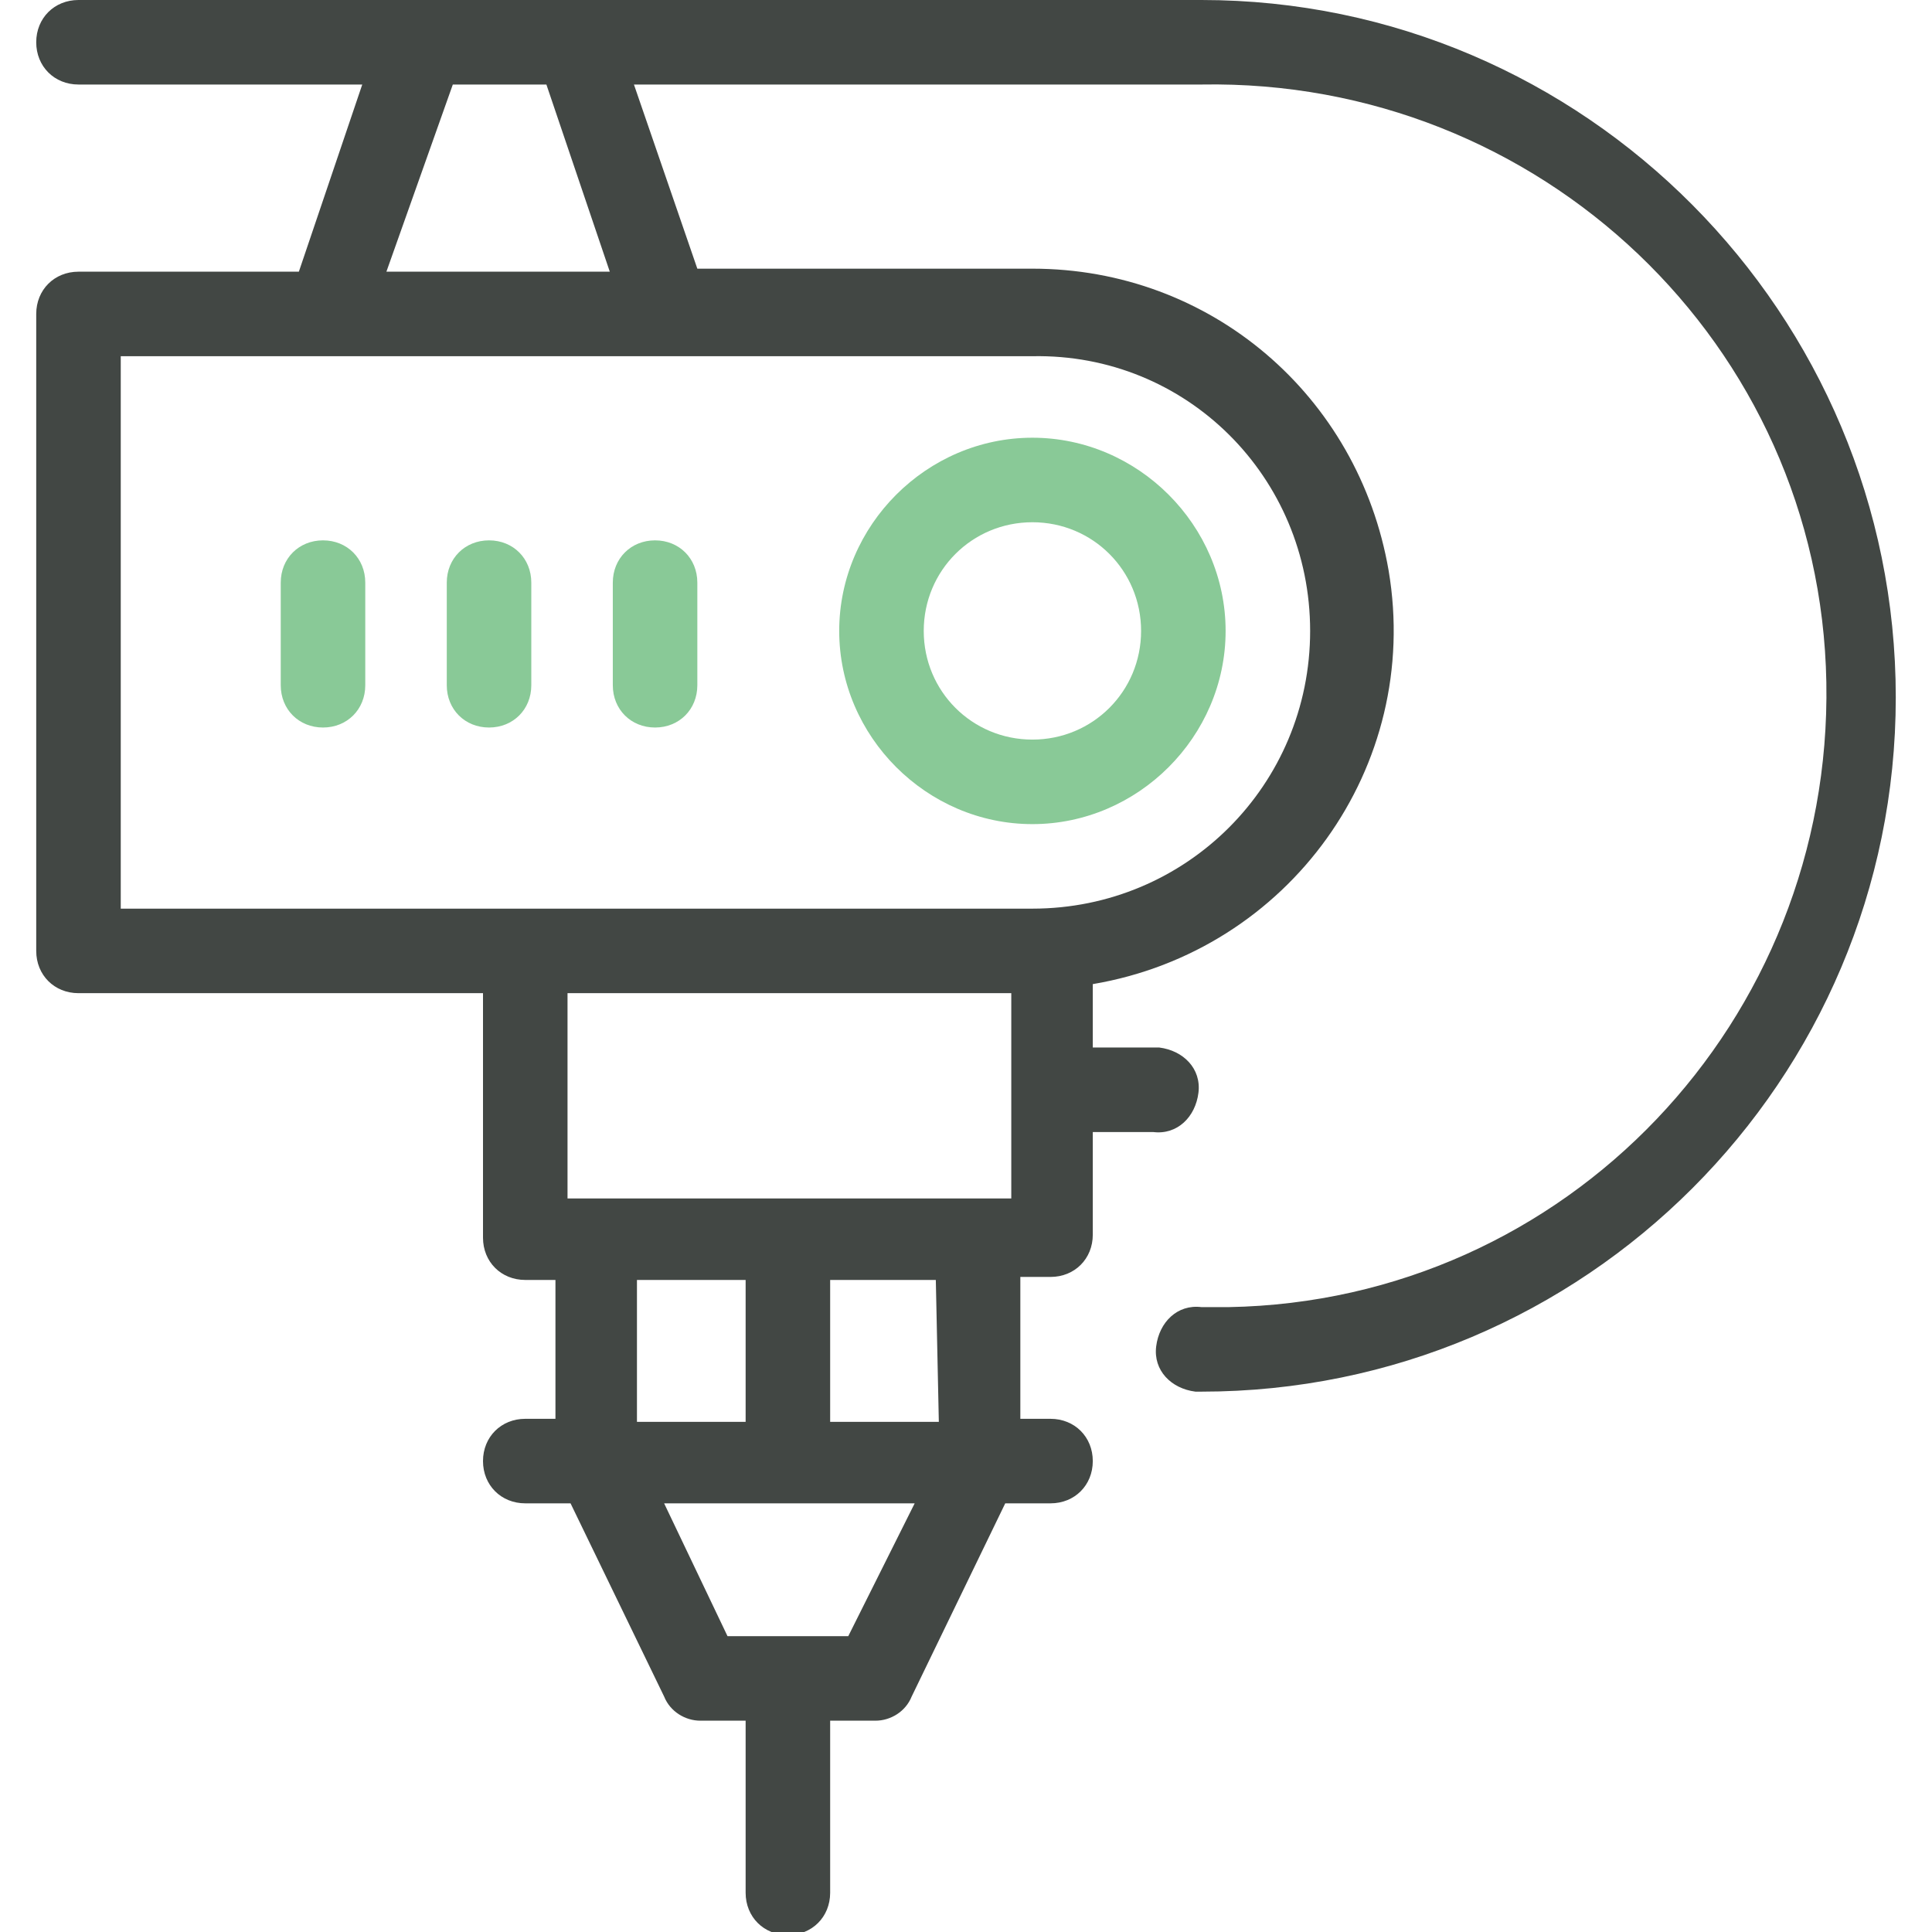
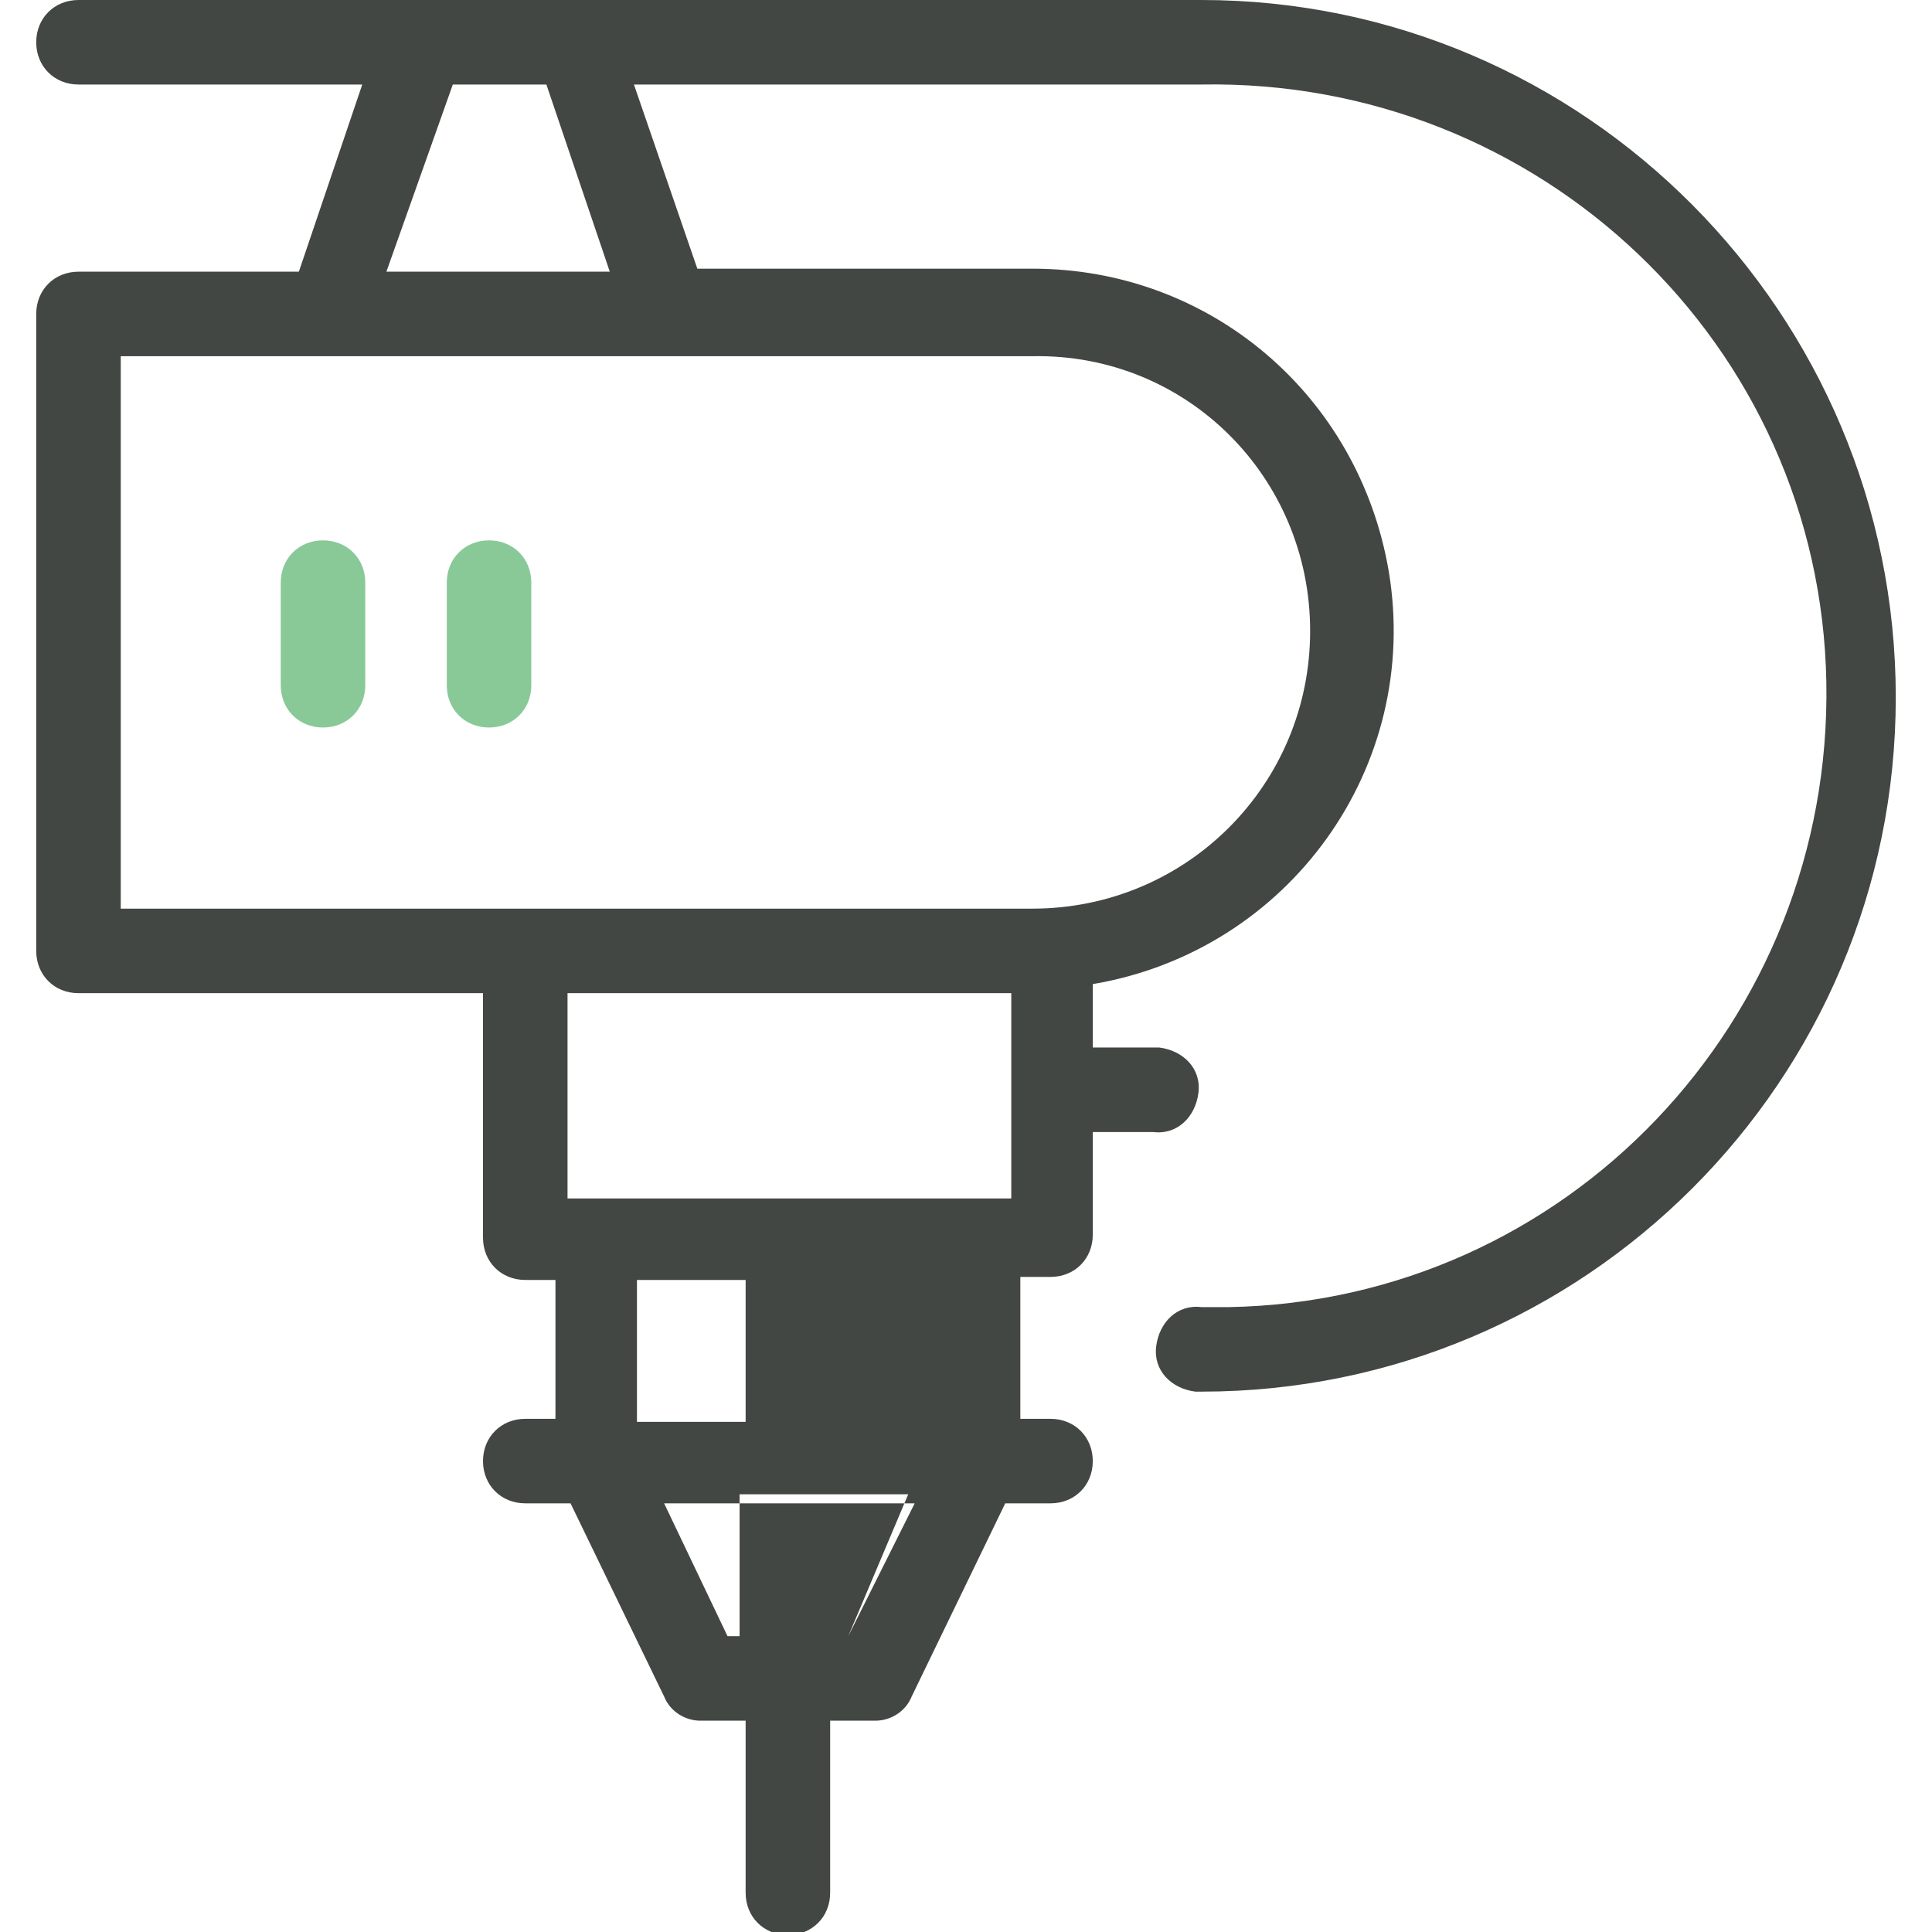
<svg xmlns="http://www.w3.org/2000/svg" version="1.1" id="圖層_1" x="0px" y="0px" viewBox="0 0 64 64" style="enable-background:new 0 0 64 64;" xml:space="preserve">
  <style type="text/css">
	.st0{fill:#89C997;}
	.st1{fill:#424744;}
</style>
  <g id="圖層_2_1_">
    <g id="Layer_2">
-       <path class="st0" d="M21.7,17.9c-0.8,0-1.4,0.6-1.4,1.4v3.4c0,0.8,0.6,1.4,1.4,1.4c0.8,0,1.4-0.6,1.4-1.4v-3.4    C23.1,18.5,22.5,17.9,21.7,17.9L21.7,17.9z" />
      <path class="st0" d="M16.2,17.9c-0.8,0-1.4,0.6-1.4,1.4v3.4c0,0.8,0.6,1.4,1.4,1.4c0.8,0,1.4-0.6,1.4-1.4v-3.4    C17.6,18.5,17,17.9,16.2,17.9z" />
      <path class="st0" d="M10.7,17.9c-0.8,0-1.4,0.6-1.4,1.4v3.4c0,0.8,0.6,1.4,1.4,1.4s1.4-0.6,1.4-1.4v-3.4    C12.1,18.5,11.5,17.9,10.7,17.9z" />
-       <path class="st0" d="M34.2,27.3c3.5,0,6.4-2.9,6.4-6.4c0-3.5-2.9-6.4-6.4-6.4c-3.5,0-6.4,2.9-6.4,6.4c0,0,0,0,0,0    C27.8,24.4,30.7,27.3,34.2,27.3z M34.2,17.3c2,0,3.6,1.6,3.6,3.6s-1.6,3.6-3.6,3.6c-2,0-3.6-1.6-3.6-3.6c0,0,0,0,0,0    C30.6,18.9,32.2,17.3,34.2,17.3L34.2,17.3L34.2,17.3z" />
-       <path class="st1" d="M39.8,0H2.6C1.8,0,1.2,0.6,1.2,1.4c0,0.8,0.6,1.4,1.4,1.4H12L9.9,9H2.6c-0.8,0-1.4,0.6-1.4,1.4v21.1    c0,0.8,0.6,1.4,1.4,1.4c0,0,0,0,0,0H16V41c0,0.8,0.6,1.4,1.4,1.4c0,0,0,0,0,0h1V47h-1c-0.8,0-1.4,0.6-1.4,1.4    c0,0.8,0.6,1.4,1.4,1.4h1.5l3.1,6.4c0.2,0.5,0.7,0.8,1.2,0.8h1.5v5.7c0,0.8,0.6,1.4,1.4,1.4c0.8,0,1.4-0.6,1.4-1.4V57h1.5    c0.5,0,1-0.3,1.2-0.8l3.1-6.4h1.5c0.8,0,1.4-0.6,1.4-1.4c0-0.8-0.6-1.4-1.4-1.4c0,0,0,0,0,0h-1v-4.7h1c0.8,0,1.4-0.6,1.4-1.4    c0,0,0,0,0,0v-3.4h2c0.8,0.1,1.4-0.5,1.5-1.3s-0.5-1.4-1.3-1.5c-0.1,0-0.2,0-0.2,0h-2v-2.1c6.5-1.1,10.9-7.2,9.8-13.7    c-1-5.8-5.9-10-11.8-10H23.1L21,2.8h18.8c11.2-0.2,20.5,8.6,20.7,19.8c0.2,11.2-8.6,20.5-19.8,20.7c-0.3,0-0.6,0-0.9,0    c-0.8-0.1-1.4,0.5-1.5,1.3s0.5,1.4,1.3,1.5c0.1,0,0.2,0,0.2,0c12.7,0,23-10.3,23-23S52.5,0,39.8,0z M33.4,39.7H18.8v-6.8h14.7    V39.7z M24.7,42.4v4.7h-3.6v-4.7H24.7z M28.1,54.2h-4l-2.1-4.4h8.3L28.1,54.2z M31.1,47.1h-3.6v-4.7H31L31.1,47.1z M43.4,20.9    c0,5.1-4.1,9.2-9.2,9.2c0,0,0,0,0,0H4V11.8h30.2C39.3,11.7,43.4,15.8,43.4,20.9C43.4,20.9,43.4,20.9,43.4,20.9z M20.2,9h-7.4    L15,2.8h3.1L20.2,9z" />
+       <path class="st1" d="M39.8,0H2.6C1.8,0,1.2,0.6,1.2,1.4c0,0.8,0.6,1.4,1.4,1.4H12L9.9,9H2.6c-0.8,0-1.4,0.6-1.4,1.4v21.1    c0,0.8,0.6,1.4,1.4,1.4c0,0,0,0,0,0H16V41c0,0.8,0.6,1.4,1.4,1.4c0,0,0,0,0,0h1V47h-1c-0.8,0-1.4,0.6-1.4,1.4    c0,0.8,0.6,1.4,1.4,1.4h1.5l3.1,6.4c0.2,0.5,0.7,0.8,1.2,0.8h1.5v5.7c0,0.8,0.6,1.4,1.4,1.4c0.8,0,1.4-0.6,1.4-1.4V57h1.5    c0.5,0,1-0.3,1.2-0.8l3.1-6.4h1.5c0.8,0,1.4-0.6,1.4-1.4c0-0.8-0.6-1.4-1.4-1.4c0,0,0,0,0,0h-1v-4.7h1c0.8,0,1.4-0.6,1.4-1.4    c0,0,0,0,0,0v-3.4h2c0.8,0.1,1.4-0.5,1.5-1.3s-0.5-1.4-1.3-1.5c-0.1,0-0.2,0-0.2,0h-2v-2.1c6.5-1.1,10.9-7.2,9.8-13.7    c-1-5.8-5.9-10-11.8-10H23.1L21,2.8h18.8c11.2-0.2,20.5,8.6,20.7,19.8c0.2,11.2-8.6,20.5-19.8,20.7c-0.3,0-0.6,0-0.9,0    c-0.8-0.1-1.4,0.5-1.5,1.3s0.5,1.4,1.3,1.5c0.1,0,0.2,0,0.2,0c12.7,0,23-10.3,23-23S52.5,0,39.8,0z M33.4,39.7H18.8v-6.8h14.7    V39.7z M24.7,42.4v4.7h-3.6v-4.7H24.7z M28.1,54.2h-4l-2.1-4.4h8.3L28.1,54.2z h-3.6v-4.7H31L31.1,47.1z M43.4,20.9    c0,5.1-4.1,9.2-9.2,9.2c0,0,0,0,0,0H4V11.8h30.2C39.3,11.7,43.4,15.8,43.4,20.9C43.4,20.9,43.4,20.9,43.4,20.9z M20.2,9h-7.4    L15,2.8h3.1L20.2,9z" />
    </g>
  </g>
</svg>